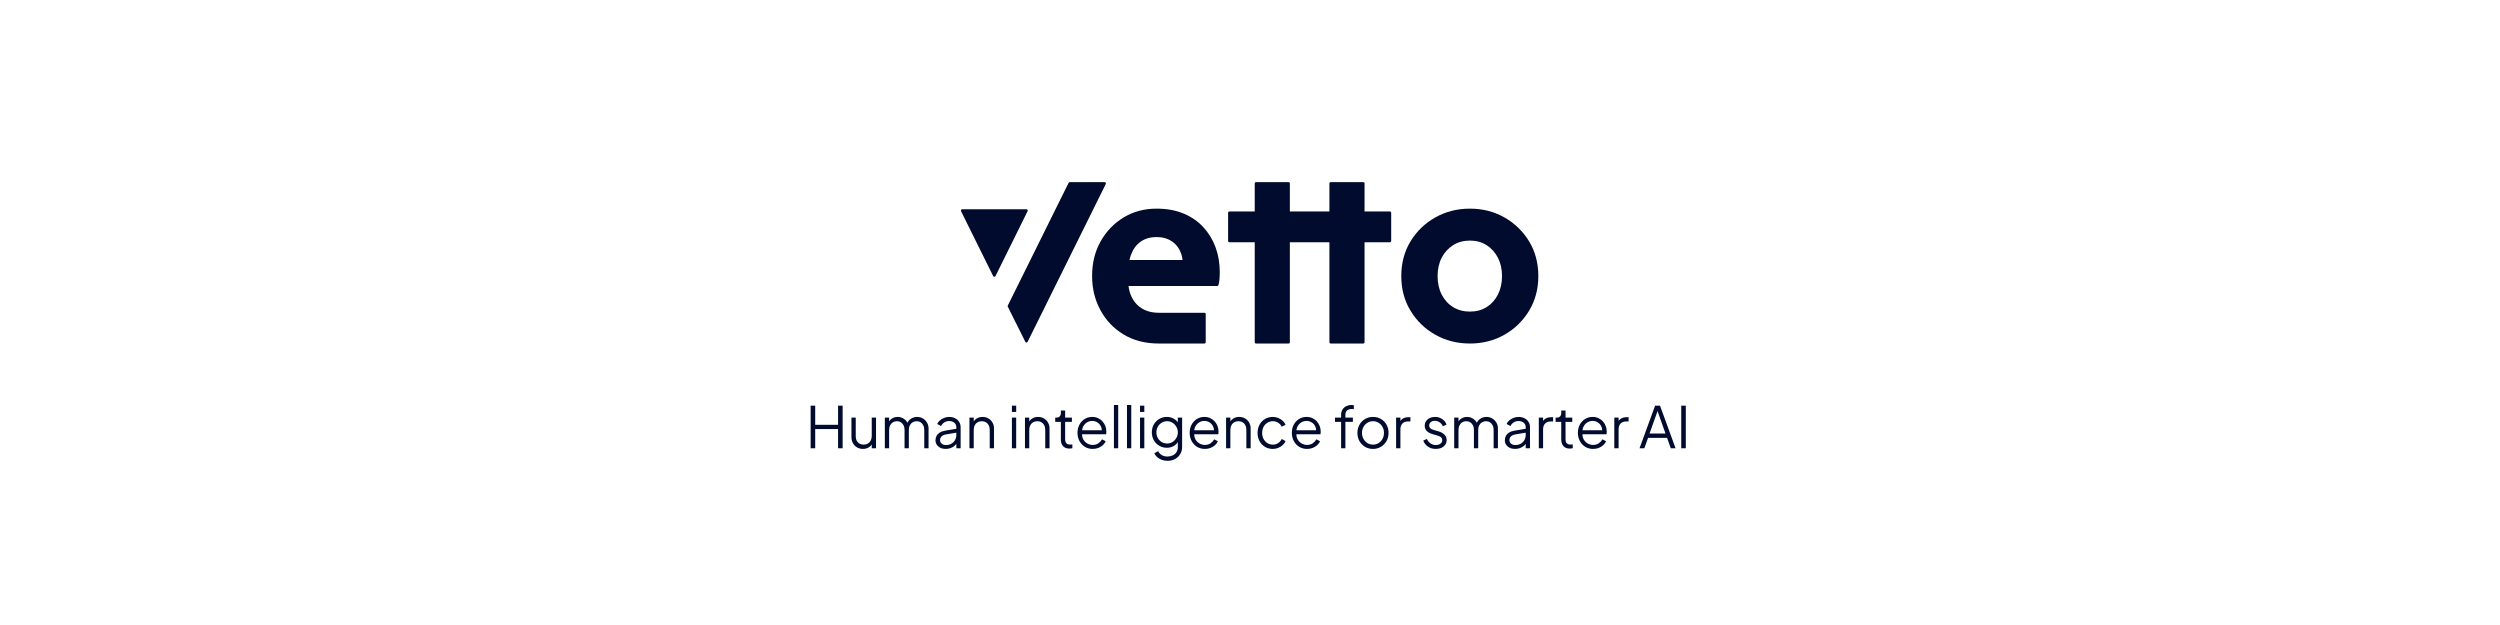
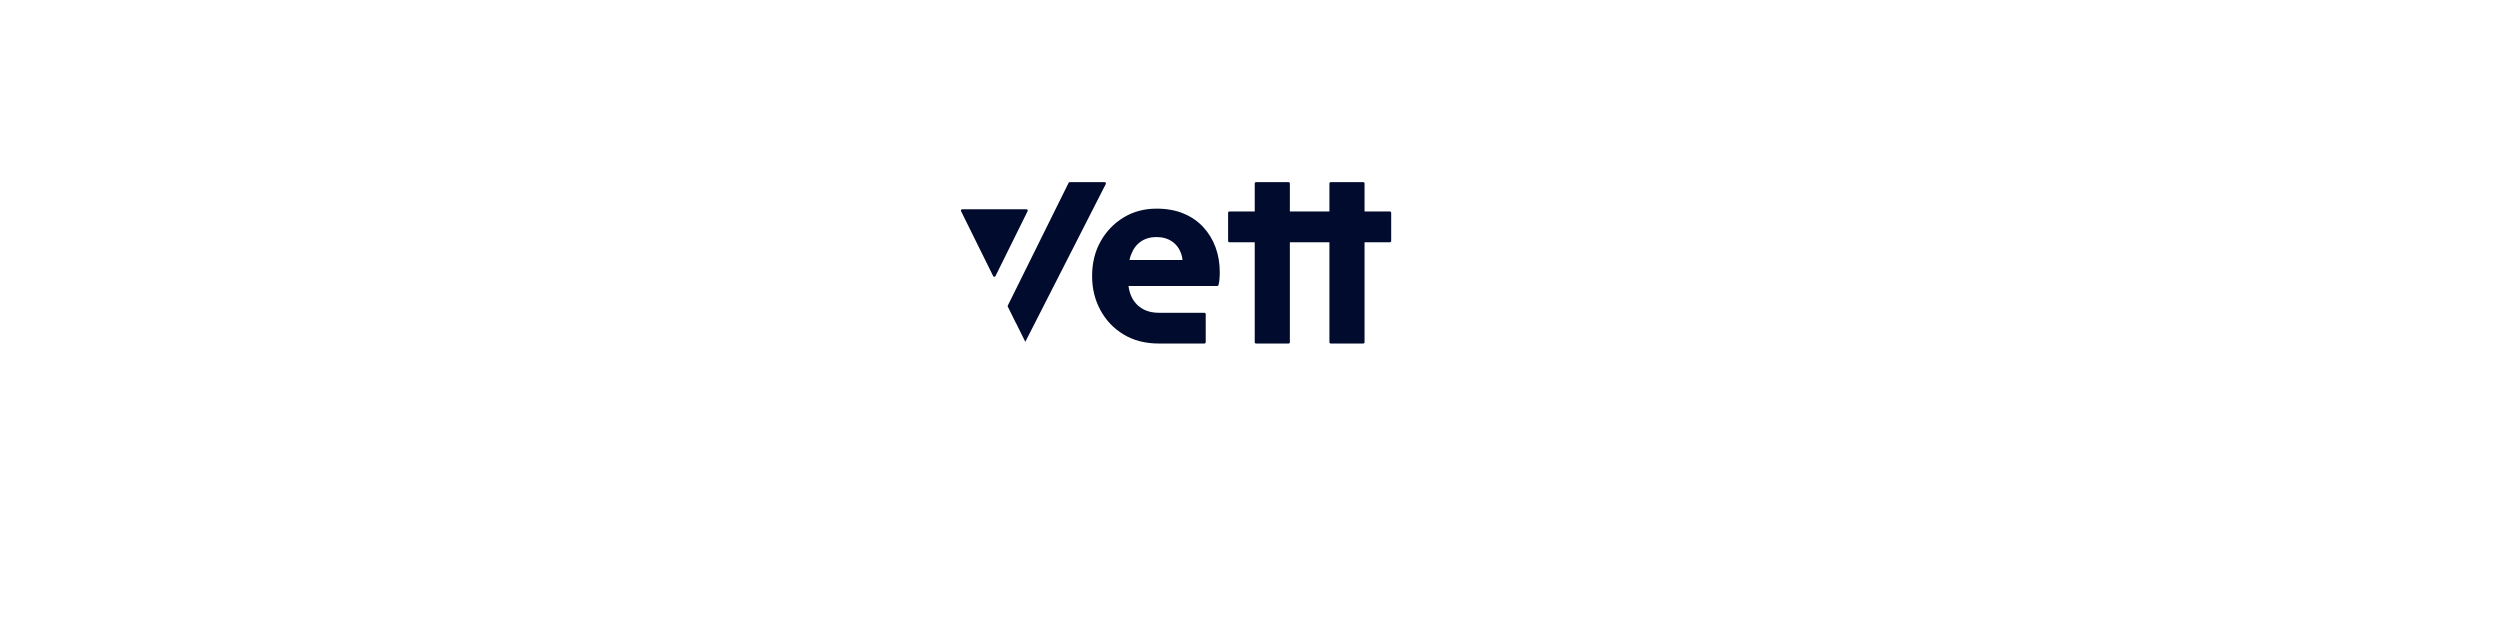
<svg xmlns="http://www.w3.org/2000/svg" width="700" height="175" viewBox="0 0 700 175" fill="none">
  <rect width="700" height="175" fill="white" />
  <path d="M336.91 63.59C335.402 61.955 333.555 60.685 331.368 59.78C329.182 58.874 326.667 58.42 323.824 58.42C320.414 58.42 317.354 59.24 314.643 60.871C311.933 62.506 309.78 64.738 308.184 67.565C306.587 70.392 305.791 73.618 305.791 77.239C305.791 80.859 306.554 83.91 308.088 86.778C309.618 89.65 311.782 91.937 314.581 93.636C317.379 95.338 320.679 96.187 324.484 96.187H337.242C337.441 96.187 337.6 96.023 337.6 95.826V87.937C337.6 87.736 337.437 87.575 337.242 87.575H324.484C322.56 87.575 320.93 87.143 319.599 86.283C318.264 85.422 317.28 84.219 316.646 82.673C316.317 81.876 316.1 81.016 315.989 80.088H340.815C340.97 80.088 341.11 79.991 341.158 79.839C341.29 79.406 341.383 78.904 341.438 78.33C341.504 77.645 341.537 76.952 341.537 76.244C341.537 73.726 341.143 71.398 340.358 69.252C339.572 67.11 338.422 65.222 336.914 63.587L336.91 63.59ZM319.429 67.632C320.654 66.794 322.117 66.373 323.824 66.373C325.532 66.373 327.047 66.805 328.253 67.665C329.455 68.526 330.295 69.699 330.778 71.178C330.944 71.692 331.055 72.236 331.11 72.802H316.255C316.369 72.288 316.505 71.8 316.679 71.346C317.291 69.71 318.209 68.474 319.433 67.636L319.429 67.632Z" fill="#000B2D" />
  <path d="M389.175 59.217H382.074V51.365C382.074 51.164 381.912 51.004 381.716 51.004H372.594C372.395 51.004 372.237 51.168 372.237 51.365V59.217H361.16V51.365C361.16 51.164 360.998 51.004 360.803 51.004H351.681C351.482 51.004 351.323 51.168 351.323 51.365V59.217H344.225C344.026 59.217 343.868 59.381 343.868 59.579V67.468C343.868 67.669 344.03 67.829 344.225 67.829H351.323V95.826C351.323 96.027 351.485 96.187 351.681 96.187H360.803C361.002 96.187 361.16 96.023 361.16 95.826V67.829H372.237V95.826C372.237 96.027 372.399 96.187 372.594 96.187H381.716C381.915 96.187 382.074 96.023 382.074 95.826V67.829H389.175C389.374 67.829 389.533 67.665 389.533 67.468V59.579C389.533 59.377 389.371 59.217 389.175 59.217Z" fill="#000B2D" />
-   <path d="M428.141 67.565C426.412 64.738 424.107 62.506 421.22 60.871C418.333 59.236 415.122 58.42 411.578 58.42C408.035 58.42 404.812 59.24 401.903 60.871C398.994 62.506 396.679 64.738 394.953 67.565C393.224 70.392 392.361 73.64 392.361 77.306C392.361 80.971 393.224 84.163 394.953 87.013C396.679 89.862 398.998 92.105 401.903 93.736C404.812 95.372 408.035 96.187 411.578 96.187C415.122 96.187 418.333 95.372 421.22 93.736C424.107 92.101 426.412 89.859 428.141 87.013C429.867 84.163 430.733 80.93 430.733 77.306C430.733 73.681 429.87 70.392 428.141 67.565ZM419.417 82.472C418.65 83.973 417.603 85.147 416.268 85.985C414.934 86.823 413.37 87.244 411.578 87.244C409.786 87.244 408.212 86.823 406.855 85.985C405.498 85.147 404.44 83.973 403.673 82.472C402.906 80.971 402.526 79.25 402.526 77.306C402.526 75.361 402.91 73.651 403.673 72.169C404.436 70.69 405.498 69.517 406.855 68.656C408.208 67.796 409.783 67.364 411.578 67.364C413.374 67.364 414.934 67.796 416.268 68.656C417.603 69.517 418.65 70.69 419.417 72.169C420.18 73.648 420.564 75.361 420.564 77.306C420.564 79.25 420.18 80.971 419.417 82.472Z" fill="#000B2D" />
  <path d="M287.41 58.595H269.41C269.144 58.595 268.971 58.878 269.089 59.12L278.089 77.306C278.222 77.574 278.598 77.574 278.731 77.306L287.731 59.12C287.849 58.878 287.676 58.595 287.41 58.595Z" fill="#000B2D" />
-   <path d="M309.293 51H299.53C299.393 51 299.272 51.078 299.209 51.201L282.171 85.582L282.193 85.623L282.13 85.75L284.354 90.25C284.416 90.38 284.49 90.499 284.564 90.619L287.086 95.711C287.219 95.979 287.595 95.979 287.727 95.711L309.618 51.525C309.736 51.283 309.563 51 309.297 51H309.293Z" fill="#000B2D" />
-   <path d="M226.978 125.507V113.587H228.258V118.947H234.658V113.587H235.938V125.507H234.658V120.147H228.258V125.507H226.978ZM241.624 125.699C241.026 125.699 240.482 125.56 239.992 125.283C239.501 124.995 239.112 124.6 238.824 124.099C238.546 123.587 238.408 123 238.408 122.339V116.931H239.608V122.195C239.608 122.653 239.698 123.059 239.88 123.411C240.072 123.752 240.333 124.019 240.664 124.211C241.005 124.403 241.394 124.499 241.832 124.499C242.269 124.499 242.658 124.403 243 124.211C243.341 124.008 243.608 123.725 243.8 123.363C243.992 122.989 244.088 122.547 244.088 122.035V116.931H245.288V125.507H244.088V123.843L244.36 123.907C244.157 124.461 243.81 124.899 243.32 125.219C242.829 125.539 242.264 125.699 241.624 125.699ZM247.755 125.507V116.931H248.955V118.563L248.763 118.323C248.998 117.821 249.345 117.432 249.803 117.155C250.273 116.877 250.785 116.739 251.339 116.739C252.001 116.739 252.598 116.925 253.131 117.299C253.665 117.672 254.043 118.157 254.267 118.755L253.931 118.771C254.145 118.109 254.513 117.608 255.035 117.267C255.569 116.915 256.155 116.739 256.795 116.739C257.371 116.739 257.899 116.877 258.379 117.155C258.87 117.432 259.259 117.816 259.547 118.307C259.846 118.787 259.995 119.331 259.995 119.939V125.507H258.795V120.403C258.795 119.88 258.699 119.437 258.507 119.075C258.326 118.712 258.075 118.435 257.755 118.243C257.435 118.04 257.067 117.939 256.651 117.939C256.246 117.939 255.878 118.04 255.547 118.243C255.217 118.435 254.955 118.717 254.763 119.091C254.571 119.453 254.475 119.891 254.475 120.403V125.507H253.275V120.403C253.275 119.88 253.179 119.437 252.987 119.075C252.806 118.712 252.555 118.435 252.235 118.243C251.915 118.04 251.547 117.939 251.131 117.939C250.715 117.939 250.342 118.04 250.011 118.243C249.691 118.435 249.435 118.717 249.243 119.091C249.051 119.453 248.955 119.891 248.955 120.403V125.507H247.755ZM264.767 125.699C264.223 125.699 263.737 125.597 263.311 125.395C262.884 125.181 262.548 124.893 262.303 124.531C262.057 124.168 261.935 123.752 261.935 123.283C261.935 122.835 262.031 122.429 262.223 122.067C262.415 121.693 262.713 121.379 263.119 121.123C263.524 120.867 264.041 120.685 264.671 120.579L268.031 120.019V121.107L264.959 121.619C264.34 121.725 263.892 121.923 263.615 122.211C263.348 122.499 263.215 122.84 263.215 123.235C263.215 123.619 263.364 123.944 263.663 124.211C263.972 124.477 264.367 124.611 264.847 124.611C265.433 124.611 265.945 124.488 266.383 124.243C266.82 123.987 267.161 123.645 267.407 123.219C267.652 122.792 267.775 122.317 267.775 121.795V119.619C267.775 119.107 267.588 118.691 267.215 118.371C266.841 118.051 266.356 117.891 265.759 117.891C265.236 117.891 264.777 118.024 264.383 118.291C263.988 118.547 263.695 118.883 263.503 119.299L262.415 118.707C262.575 118.344 262.825 118.013 263.167 117.715C263.519 117.416 263.919 117.181 264.367 117.011C264.815 116.829 265.279 116.739 265.759 116.739C266.388 116.739 266.943 116.861 267.423 117.107C267.913 117.352 268.292 117.693 268.559 118.131C268.836 118.557 268.975 119.053 268.975 119.619V125.507H267.775V123.795L267.951 123.971C267.801 124.291 267.567 124.584 267.247 124.851C266.937 125.107 266.569 125.315 266.143 125.475C265.727 125.624 265.268 125.699 264.767 125.699ZM271.443 125.507V116.931H272.643V118.595L272.371 118.531C272.584 117.976 272.931 117.539 273.411 117.219C273.902 116.899 274.467 116.739 275.107 116.739C275.715 116.739 276.259 116.877 276.739 117.155C277.23 117.432 277.614 117.816 277.891 118.307C278.179 118.787 278.323 119.331 278.323 119.939V125.507H277.123V120.403C277.123 119.88 277.027 119.437 276.835 119.075C276.654 118.712 276.392 118.435 276.051 118.243C275.72 118.04 275.336 117.939 274.899 117.939C274.462 117.939 274.072 118.04 273.731 118.243C273.39 118.435 273.123 118.717 272.931 119.091C272.739 119.453 272.643 119.891 272.643 120.403V125.507H271.443ZM283.334 125.507V116.931H284.534V125.507H283.334ZM283.334 115.347V113.587H284.534V115.347H283.334ZM286.99 125.507V116.931H288.19V118.595L287.918 118.531C288.131 117.976 288.478 117.539 288.958 117.219C289.448 116.899 290.014 116.739 290.654 116.739C291.262 116.739 291.806 116.877 292.286 117.155C292.776 117.432 293.16 117.816 293.438 118.307C293.726 118.787 293.87 119.331 293.87 119.939V125.507H292.67V120.403C292.67 119.88 292.574 119.437 292.382 119.075C292.2 118.712 291.939 118.435 291.598 118.243C291.267 118.04 290.883 117.939 290.446 117.939C290.008 117.939 289.619 118.04 289.278 118.243C288.936 118.435 288.67 118.717 288.478 119.091C288.286 119.453 288.19 119.891 288.19 120.403V125.507H286.99ZM299.442 125.603C298.674 125.603 298.082 125.379 297.666 124.931C297.25 124.483 297.042 123.843 297.042 123.011V118.131H295.458V116.931H295.858C296.22 116.931 296.508 116.813 296.722 116.579C296.935 116.333 297.042 116.029 297.042 115.667V114.947H298.242V116.931H300.13V118.131H298.242V123.011C298.242 123.299 298.284 123.555 298.37 123.779C298.455 123.992 298.599 124.163 298.802 124.291C299.015 124.419 299.298 124.483 299.65 124.483C299.735 124.483 299.836 124.477 299.954 124.467C300.071 124.456 300.172 124.445 300.258 124.435V125.507C300.13 125.539 299.986 125.56 299.826 125.571C299.666 125.592 299.538 125.603 299.442 125.603ZM305.956 125.699C305.156 125.699 304.431 125.507 303.78 125.123C303.14 124.728 302.634 124.189 302.26 123.507C301.887 122.824 301.7 122.051 301.7 121.187C301.7 120.323 301.882 119.56 302.244 118.899C302.607 118.227 303.098 117.699 303.716 117.315C304.346 116.931 305.05 116.739 305.828 116.739C306.447 116.739 306.996 116.856 307.476 117.091C307.967 117.315 308.383 117.624 308.724 118.019C309.066 118.403 309.327 118.84 309.508 119.331C309.69 119.811 309.78 120.307 309.78 120.819C309.78 120.925 309.775 121.048 309.764 121.187C309.754 121.315 309.738 121.448 309.716 121.587H302.468V120.467H309.028L308.452 120.947C308.548 120.36 308.479 119.837 308.244 119.379C308.02 118.909 307.695 118.541 307.268 118.275C306.842 117.997 306.362 117.859 305.828 117.859C305.295 117.859 304.799 117.997 304.34 118.275C303.892 118.552 303.54 118.941 303.284 119.443C303.028 119.933 302.927 120.52 302.98 121.203C302.927 121.885 303.034 122.483 303.3 122.995C303.578 123.496 303.951 123.885 304.42 124.163C304.9 124.44 305.412 124.579 305.956 124.579C306.586 124.579 307.114 124.429 307.54 124.131C307.967 123.832 308.314 123.459 308.58 123.011L309.604 123.555C309.434 123.939 309.172 124.296 308.82 124.627C308.468 124.947 308.047 125.208 307.556 125.411C307.076 125.603 306.543 125.699 305.956 125.699ZM311.896 125.507V113.395H313.096V125.507H311.896ZM315.552 125.507V113.395H316.752V125.507H315.552ZM319.209 125.507V116.931H320.409V125.507H319.209ZM319.209 115.347V113.587H320.409V115.347H319.209ZM326.929 129.027C326.342 129.027 325.798 128.936 325.297 128.755C324.806 128.573 324.379 128.323 324.017 128.003C323.665 127.693 323.393 127.331 323.201 126.915L324.305 126.323C324.475 126.728 324.779 127.08 325.217 127.379C325.654 127.677 326.214 127.827 326.897 127.827C327.419 127.827 327.899 127.725 328.337 127.523C328.774 127.32 329.126 127.021 329.393 126.627C329.659 126.232 329.793 125.747 329.793 125.171V123.267L329.985 123.443C329.686 124.061 329.243 124.541 328.657 124.883C328.07 125.213 327.43 125.379 326.737 125.379C325.937 125.379 325.217 125.187 324.577 124.803C323.937 124.419 323.43 123.901 323.057 123.251C322.694 122.589 322.513 121.859 322.513 121.059C322.513 120.248 322.694 119.517 323.057 118.867C323.43 118.216 323.931 117.699 324.561 117.315C325.201 116.931 325.926 116.739 326.737 116.739C327.43 116.739 328.059 116.899 328.625 117.219C329.201 117.539 329.654 117.971 329.985 118.515L329.793 118.851V116.931H330.993V125.171C330.993 125.907 330.817 126.563 330.465 127.139C330.123 127.725 329.643 128.184 329.025 128.515C328.417 128.856 327.718 129.027 326.929 129.027ZM326.801 124.179C327.355 124.179 327.857 124.04 328.305 123.763C328.753 123.475 329.11 123.096 329.377 122.627C329.654 122.147 329.793 121.624 329.793 121.059C329.793 120.493 329.654 119.976 329.377 119.507C329.11 119.027 328.753 118.648 328.305 118.371C327.857 118.083 327.355 117.939 326.801 117.939C326.235 117.939 325.723 118.083 325.265 118.371C324.806 118.648 324.443 119.021 324.177 119.491C323.921 119.96 323.793 120.483 323.793 121.059C323.793 121.624 323.921 122.147 324.177 122.627C324.443 123.096 324.801 123.475 325.249 123.763C325.707 124.04 326.225 124.179 326.801 124.179ZM337.363 125.699C336.563 125.699 335.837 125.507 335.187 125.123C334.547 124.728 334.04 124.189 333.667 123.507C333.293 122.824 333.107 122.051 333.107 121.187C333.107 120.323 333.288 119.56 333.651 118.899C334.013 118.227 334.504 117.699 335.123 117.315C335.752 116.931 336.456 116.739 337.235 116.739C337.853 116.739 338.403 116.856 338.883 117.091C339.373 117.315 339.789 117.624 340.131 118.019C340.472 118.403 340.733 118.84 340.915 119.331C341.096 119.811 341.187 120.307 341.187 120.819C341.187 120.925 341.181 121.048 341.171 121.187C341.16 121.315 341.144 121.448 341.123 121.587H333.875V120.467H340.435L339.859 120.947C339.955 120.36 339.885 119.837 339.651 119.379C339.427 118.909 339.101 118.541 338.675 118.275C338.248 117.997 337.768 117.859 337.235 117.859C336.701 117.859 336.205 117.997 335.747 118.275C335.299 118.552 334.947 118.941 334.691 119.443C334.435 119.933 334.333 120.52 334.387 121.203C334.333 121.885 334.44 122.483 334.707 122.995C334.984 123.496 335.357 123.885 335.827 124.163C336.307 124.44 336.819 124.579 337.363 124.579C337.992 124.579 338.52 124.429 338.947 124.131C339.373 123.832 339.72 123.459 339.987 123.011L341.011 123.555C340.84 123.939 340.579 124.296 340.227 124.627C339.875 124.947 339.453 125.208 338.963 125.411C338.483 125.603 337.949 125.699 337.363 125.699ZM343.302 125.507V116.931H344.502V118.595L344.23 118.531C344.444 117.976 344.79 117.539 345.27 117.219C345.761 116.899 346.326 116.739 346.966 116.739C347.574 116.739 348.118 116.877 348.598 117.155C349.089 117.432 349.473 117.816 349.75 118.307C350.038 118.787 350.182 119.331 350.182 119.939V125.507H348.982V120.403C348.982 119.88 348.886 119.437 348.694 119.075C348.513 118.712 348.252 118.435 347.91 118.243C347.58 118.04 347.196 117.939 346.758 117.939C346.321 117.939 345.932 118.04 345.59 118.243C345.249 118.435 344.982 118.717 344.79 119.091C344.598 119.453 344.502 119.891 344.502 120.403V125.507H343.302ZM356.394 125.699C355.552 125.699 354.81 125.501 354.17 125.107C353.53 124.712 353.029 124.179 352.666 123.507C352.304 122.824 352.122 122.056 352.122 121.203C352.122 120.349 352.304 119.587 352.666 118.915C353.029 118.243 353.53 117.715 354.17 117.331C354.81 116.936 355.552 116.739 356.394 116.739C356.928 116.739 357.429 116.835 357.898 117.027C358.368 117.219 358.784 117.48 359.146 117.811C359.509 118.131 359.781 118.504 359.962 118.931L358.874 119.491C358.661 119.032 358.336 118.659 357.898 118.371C357.461 118.083 356.96 117.939 356.394 117.939C355.829 117.939 355.317 118.083 354.858 118.371C354.41 118.648 354.053 119.037 353.786 119.539C353.53 120.029 353.402 120.589 353.402 121.219C353.402 121.837 353.53 122.397 353.786 122.899C354.053 123.389 354.41 123.779 354.858 124.067C355.317 124.355 355.829 124.499 356.394 124.499C356.96 124.499 357.456 124.355 357.882 124.067C358.32 123.779 358.65 123.395 358.874 122.915L359.962 123.507C359.781 123.923 359.509 124.296 359.146 124.627C358.784 124.957 358.368 125.219 357.898 125.411C357.429 125.603 356.928 125.699 356.394 125.699ZM365.972 125.699C365.172 125.699 364.447 125.507 363.796 125.123C363.156 124.728 362.649 124.189 362.276 123.507C361.903 122.824 361.716 122.051 361.716 121.187C361.716 120.323 361.897 119.56 362.26 118.899C362.623 118.227 363.113 117.699 363.732 117.315C364.361 116.931 365.065 116.739 365.844 116.739C366.463 116.739 367.012 116.856 367.492 117.091C367.983 117.315 368.399 117.624 368.74 118.019C369.081 118.403 369.343 118.84 369.524 119.331C369.705 119.811 369.796 120.307 369.796 120.819C369.796 120.925 369.791 121.048 369.78 121.187C369.769 121.315 369.753 121.448 369.732 121.587H362.484V120.467H369.044L368.468 120.947C368.564 120.36 368.495 119.837 368.26 119.379C368.036 118.909 367.711 118.541 367.284 118.275C366.857 117.997 366.377 117.859 365.844 117.859C365.311 117.859 364.815 117.997 364.356 118.275C363.908 118.552 363.556 118.941 363.3 119.443C363.044 119.933 362.943 120.52 362.996 121.203C362.943 121.885 363.049 122.483 363.316 122.995C363.593 123.496 363.967 123.885 364.436 124.163C364.916 124.44 365.428 124.579 365.972 124.579C366.601 124.579 367.129 124.429 367.556 124.131C367.983 123.832 368.329 123.459 368.596 123.011L369.62 123.555C369.449 123.939 369.188 124.296 368.836 124.627C368.484 124.947 368.063 125.208 367.572 125.411C367.092 125.603 366.559 125.699 365.972 125.699ZM375.51 125.507V118.131H373.798V116.931H375.51V116.163C375.51 115.565 375.644 115.064 375.91 114.659C376.177 114.243 376.529 113.928 376.966 113.715C377.404 113.501 377.873 113.395 378.374 113.395C378.481 113.395 378.604 113.405 378.742 113.427C378.881 113.437 378.993 113.453 379.078 113.475V114.563C379.004 114.541 378.902 114.531 378.774 114.531C378.646 114.52 378.556 114.515 378.502 114.515C377.99 114.515 377.564 114.637 377.222 114.883C376.881 115.128 376.71 115.555 376.71 116.163V116.931H378.806V118.131H376.71V125.507H375.51ZM384.443 125.699C383.633 125.699 382.897 125.507 382.235 125.123C381.574 124.728 381.046 124.195 380.651 123.523C380.267 122.84 380.075 122.067 380.075 121.203C380.075 120.349 380.267 119.587 380.651 118.915C381.035 118.243 381.553 117.715 382.203 117.331C382.865 116.936 383.611 116.739 384.443 116.739C385.275 116.739 386.017 116.931 386.667 117.315C387.329 117.699 387.846 118.227 388.219 118.899C388.603 119.571 388.795 120.339 388.795 121.203C388.795 122.077 388.598 122.856 388.203 123.539C387.809 124.211 387.281 124.739 386.619 125.123C385.969 125.507 385.243 125.699 384.443 125.699ZM384.443 124.499C385.019 124.499 385.537 124.355 385.995 124.067C386.465 123.779 386.833 123.384 387.099 122.883C387.377 122.381 387.515 121.821 387.515 121.203C387.515 120.584 387.377 120.029 387.099 119.539C386.833 119.048 386.465 118.659 385.995 118.371C385.537 118.083 385.019 117.939 384.443 117.939C383.867 117.939 383.345 118.083 382.875 118.371C382.417 118.659 382.049 119.048 381.771 119.539C381.494 120.029 381.355 120.584 381.355 121.203C381.355 121.821 381.494 122.381 381.771 122.883C382.049 123.384 382.417 123.779 382.875 124.067C383.345 124.355 383.867 124.499 384.443 124.499ZM390.912 125.507V116.931H392.112V118.339L391.952 118.131C392.154 117.725 392.458 117.405 392.864 117.171C393.28 116.936 393.781 116.819 394.368 116.819H394.912V118.019H394.16C393.541 118.019 393.045 118.211 392.672 118.595C392.298 118.979 392.112 119.523 392.112 120.227V125.507H390.912ZM402.013 125.699C401.191 125.699 400.471 125.491 399.853 125.075C399.234 124.659 398.786 124.093 398.509 123.379L399.517 122.899C399.762 123.421 400.103 123.837 400.541 124.147C400.989 124.456 401.479 124.611 402.013 124.611C402.525 124.611 402.957 124.488 403.309 124.243C403.661 123.987 403.837 123.656 403.837 123.251C403.837 122.952 403.751 122.717 403.581 122.547C403.41 122.365 403.213 122.227 402.989 122.131C402.765 122.035 402.567 121.965 402.397 121.923L401.165 121.571C400.375 121.347 399.805 121.032 399.453 120.627C399.101 120.221 398.925 119.752 398.925 119.219C398.925 118.717 399.053 118.28 399.309 117.907C399.565 117.533 399.911 117.245 400.349 117.043C400.786 116.84 401.271 116.739 401.805 116.739C402.53 116.739 403.186 116.931 403.773 117.315C404.37 117.688 404.791 118.211 405.037 118.883L404.013 119.363C403.799 118.883 403.49 118.509 403.085 118.243C402.69 117.965 402.247 117.827 401.757 117.827C401.277 117.827 400.893 117.949 400.605 118.195C400.317 118.44 400.173 118.749 400.173 119.123C400.173 119.411 400.247 119.64 400.397 119.811C400.546 119.981 400.717 120.109 400.909 120.195C401.111 120.28 401.287 120.344 401.437 120.387L402.861 120.803C403.554 121.005 404.093 121.32 404.477 121.747C404.871 122.173 405.069 122.675 405.069 123.251C405.069 123.72 404.935 124.141 404.669 124.515C404.413 124.888 404.055 125.181 403.597 125.395C403.138 125.597 402.61 125.699 402.013 125.699ZM407.177 125.507V116.931H408.377V118.563L408.185 118.323C408.42 117.821 408.767 117.432 409.225 117.155C409.695 116.877 410.207 116.739 410.761 116.739C411.423 116.739 412.02 116.925 412.553 117.299C413.087 117.672 413.465 118.157 413.689 118.755L413.353 118.771C413.567 118.109 413.935 117.608 414.457 117.267C414.991 116.915 415.577 116.739 416.217 116.739C416.793 116.739 417.321 116.877 417.801 117.155C418.292 117.432 418.681 117.816 418.969 118.307C419.268 118.787 419.417 119.331 419.417 119.939V125.507H418.217V120.403C418.217 119.88 418.121 119.437 417.929 119.075C417.748 118.712 417.497 118.435 417.177 118.243C416.857 118.04 416.489 117.939 416.073 117.939C415.668 117.939 415.3 118.04 414.969 118.243C414.639 118.435 414.377 118.717 414.185 119.091C413.993 119.453 413.897 119.891 413.897 120.403V125.507H412.697V120.403C412.697 119.88 412.601 119.437 412.409 119.075C412.228 118.712 411.977 118.435 411.657 118.243C411.337 118.04 410.969 117.939 410.553 117.939C410.137 117.939 409.764 118.04 409.433 118.243C409.113 118.435 408.857 118.717 408.665 119.091C408.473 119.453 408.377 119.891 408.377 120.403V125.507H407.177ZM424.189 125.699C423.645 125.699 423.159 125.597 422.733 125.395C422.306 125.181 421.97 124.893 421.725 124.531C421.479 124.168 421.357 123.752 421.357 123.283C421.357 122.835 421.453 122.429 421.645 122.067C421.837 121.693 422.135 121.379 422.541 121.123C422.946 120.867 423.463 120.685 424.093 120.579L427.453 120.019V121.107L424.381 121.619C423.762 121.725 423.314 121.923 423.037 122.211C422.77 122.499 422.637 122.84 422.637 123.235C422.637 123.619 422.786 123.944 423.085 124.211C423.394 124.477 423.789 124.611 424.269 124.611C424.855 124.611 425.367 124.488 425.805 124.243C426.242 123.987 426.583 123.645 426.829 123.219C427.074 122.792 427.197 122.317 427.197 121.795V119.619C427.197 119.107 427.01 118.691 426.637 118.371C426.263 118.051 425.778 117.891 425.181 117.891C424.658 117.891 424.199 118.024 423.805 118.291C423.41 118.547 423.117 118.883 422.925 119.299L421.837 118.707C421.997 118.344 422.247 118.013 422.589 117.715C422.941 117.416 423.341 117.181 423.789 117.011C424.237 116.829 424.701 116.739 425.181 116.739C425.81 116.739 426.365 116.861 426.845 117.107C427.335 117.352 427.714 117.693 427.981 118.131C428.258 118.557 428.397 119.053 428.397 119.619V125.507H427.197V123.795L427.373 123.971C427.223 124.291 426.989 124.584 426.669 124.851C426.359 125.107 425.991 125.315 425.565 125.475C425.149 125.624 424.69 125.699 424.189 125.699ZM430.865 125.507V116.931H432.065V118.339L431.905 118.131C432.107 117.725 432.411 117.405 432.817 117.171C433.233 116.936 433.734 116.819 434.321 116.819H434.865V118.019H434.113C433.494 118.019 432.998 118.211 432.625 118.595C432.251 118.979 432.065 119.523 432.065 120.227V125.507H430.865ZM439.551 125.603C438.783 125.603 438.191 125.379 437.775 124.931C437.359 124.483 437.151 123.843 437.151 123.011V118.131H435.567V116.931H435.967C436.33 116.931 436.618 116.813 436.831 116.579C437.044 116.333 437.151 116.029 437.151 115.667V114.947H438.351V116.931H440.239V118.131H438.351V123.011C438.351 123.299 438.394 123.555 438.479 123.779C438.564 123.992 438.708 124.163 438.911 124.291C439.124 124.419 439.407 124.483 439.759 124.483C439.844 124.483 439.946 124.477 440.063 124.467C440.18 124.456 440.282 124.445 440.367 124.435V125.507C440.239 125.539 440.095 125.56 439.935 125.571C439.775 125.592 439.647 125.603 439.551 125.603ZM446.066 125.699C445.266 125.699 444.54 125.507 443.89 125.123C443.25 124.728 442.743 124.189 442.37 123.507C441.996 122.824 441.81 122.051 441.81 121.187C441.81 120.323 441.991 119.56 442.354 118.899C442.716 118.227 443.207 117.699 443.826 117.315C444.455 116.931 445.159 116.739 445.938 116.739C446.556 116.739 447.106 116.856 447.586 117.091C448.076 117.315 448.492 117.624 448.834 118.019C449.175 118.403 449.436 118.84 449.618 119.331C449.799 119.811 449.89 120.307 449.89 120.819C449.89 120.925 449.884 121.048 449.874 121.187C449.863 121.315 449.847 121.448 449.826 121.587H442.578V120.467H449.138L448.562 120.947C448.658 120.36 448.588 119.837 448.354 119.379C448.13 118.909 447.804 118.541 447.378 118.275C446.951 117.997 446.471 117.859 445.938 117.859C445.404 117.859 444.908 117.997 444.45 118.275C444.002 118.552 443.65 118.941 443.394 119.443C443.138 119.933 443.036 120.52 443.09 121.203C443.036 121.885 443.143 122.483 443.41 122.995C443.687 123.496 444.06 123.885 444.53 124.163C445.01 124.44 445.522 124.579 446.066 124.579C446.695 124.579 447.223 124.429 447.65 124.131C448.076 123.832 448.423 123.459 448.69 123.011L449.714 123.555C449.543 123.939 449.282 124.296 448.93 124.627C448.578 124.947 448.156 125.208 447.666 125.411C447.186 125.603 446.652 125.699 446.066 125.699ZM452.005 125.507V116.931H453.205V118.339L453.045 118.131C453.248 117.725 453.552 117.405 453.957 117.171C454.373 116.936 454.875 116.819 455.461 116.819H456.005V118.019H455.253C454.635 118.019 454.139 118.211 453.765 118.595C453.392 118.979 453.205 119.523 453.205 120.227V125.507H452.005ZM459.074 125.507L463.426 113.587H464.802L469.154 125.507H467.81L466.786 122.595H461.458L460.418 125.507H459.074ZM461.874 121.395H466.338L463.922 114.547H464.306L461.874 121.395ZM470.744 125.507V113.587H472.024V125.507H470.744Z" fill="#000B2D" />
+   <path d="M309.293 51H299.53C299.393 51 299.272 51.078 299.209 51.201L282.171 85.582L282.193 85.623L282.13 85.75L284.354 90.25C284.416 90.38 284.49 90.499 284.564 90.619L287.086 95.711L309.618 51.525C309.736 51.283 309.563 51 309.297 51H309.293Z" fill="#000B2D" />
</svg>